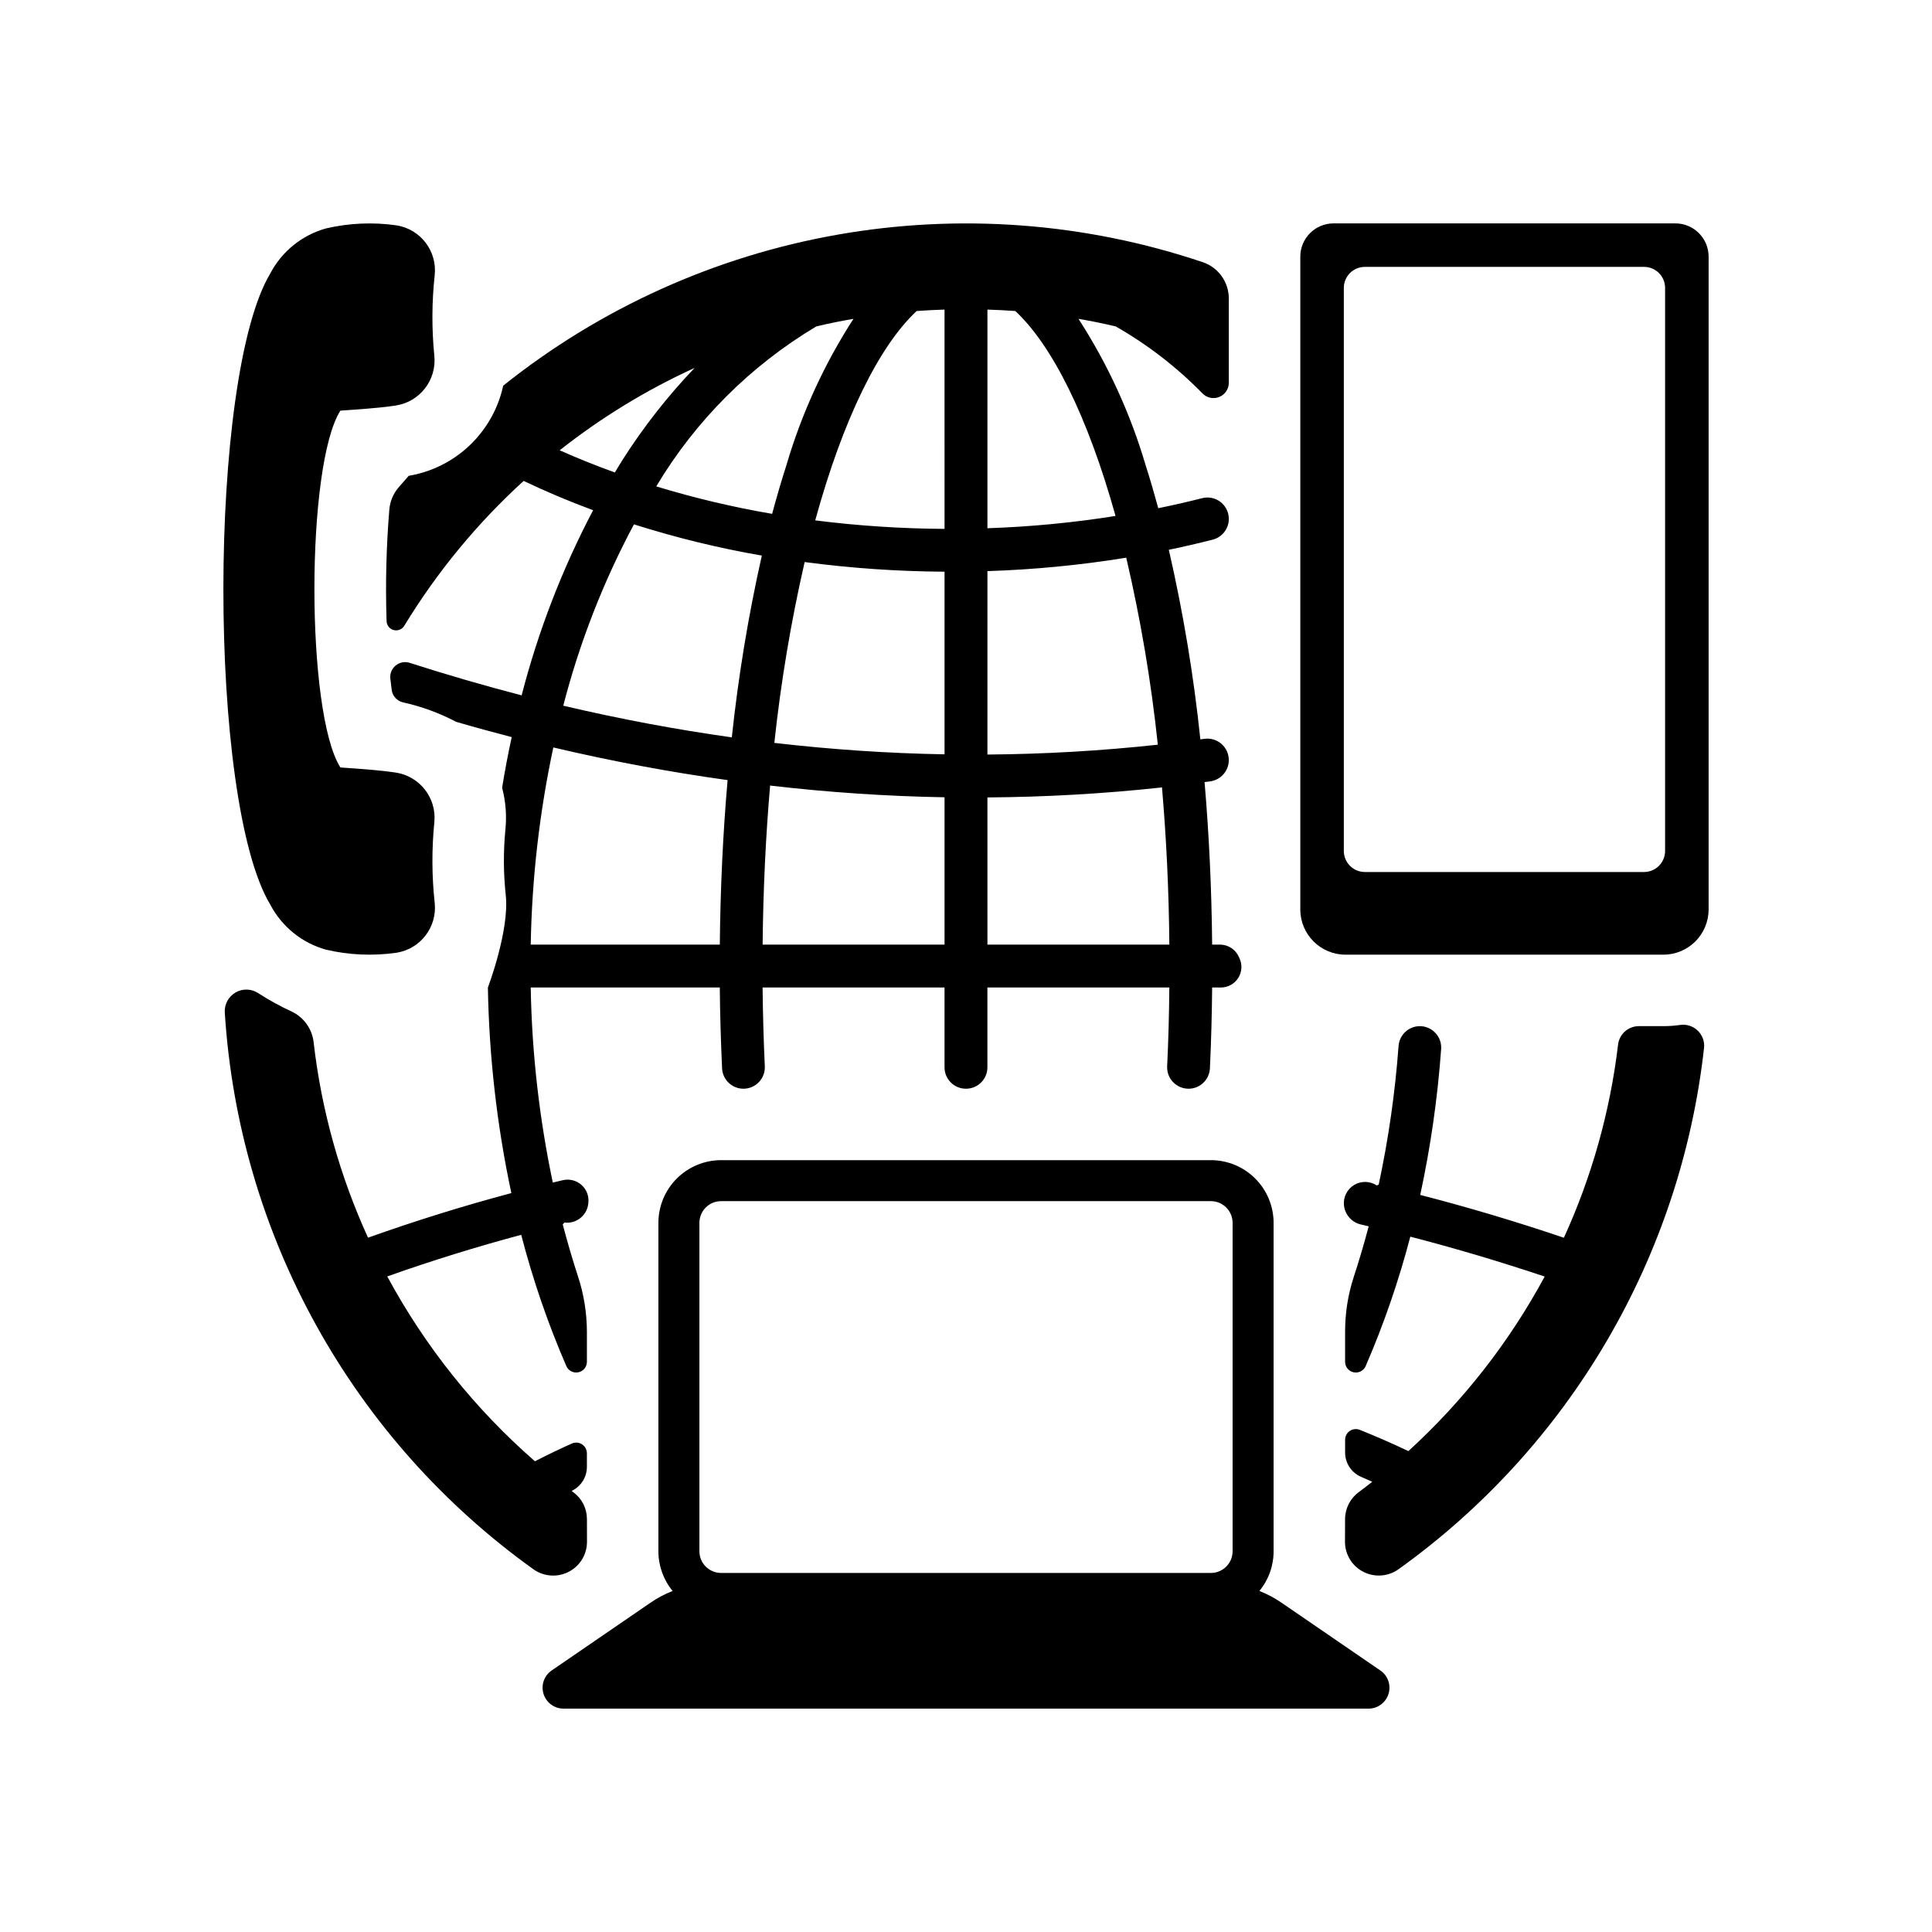
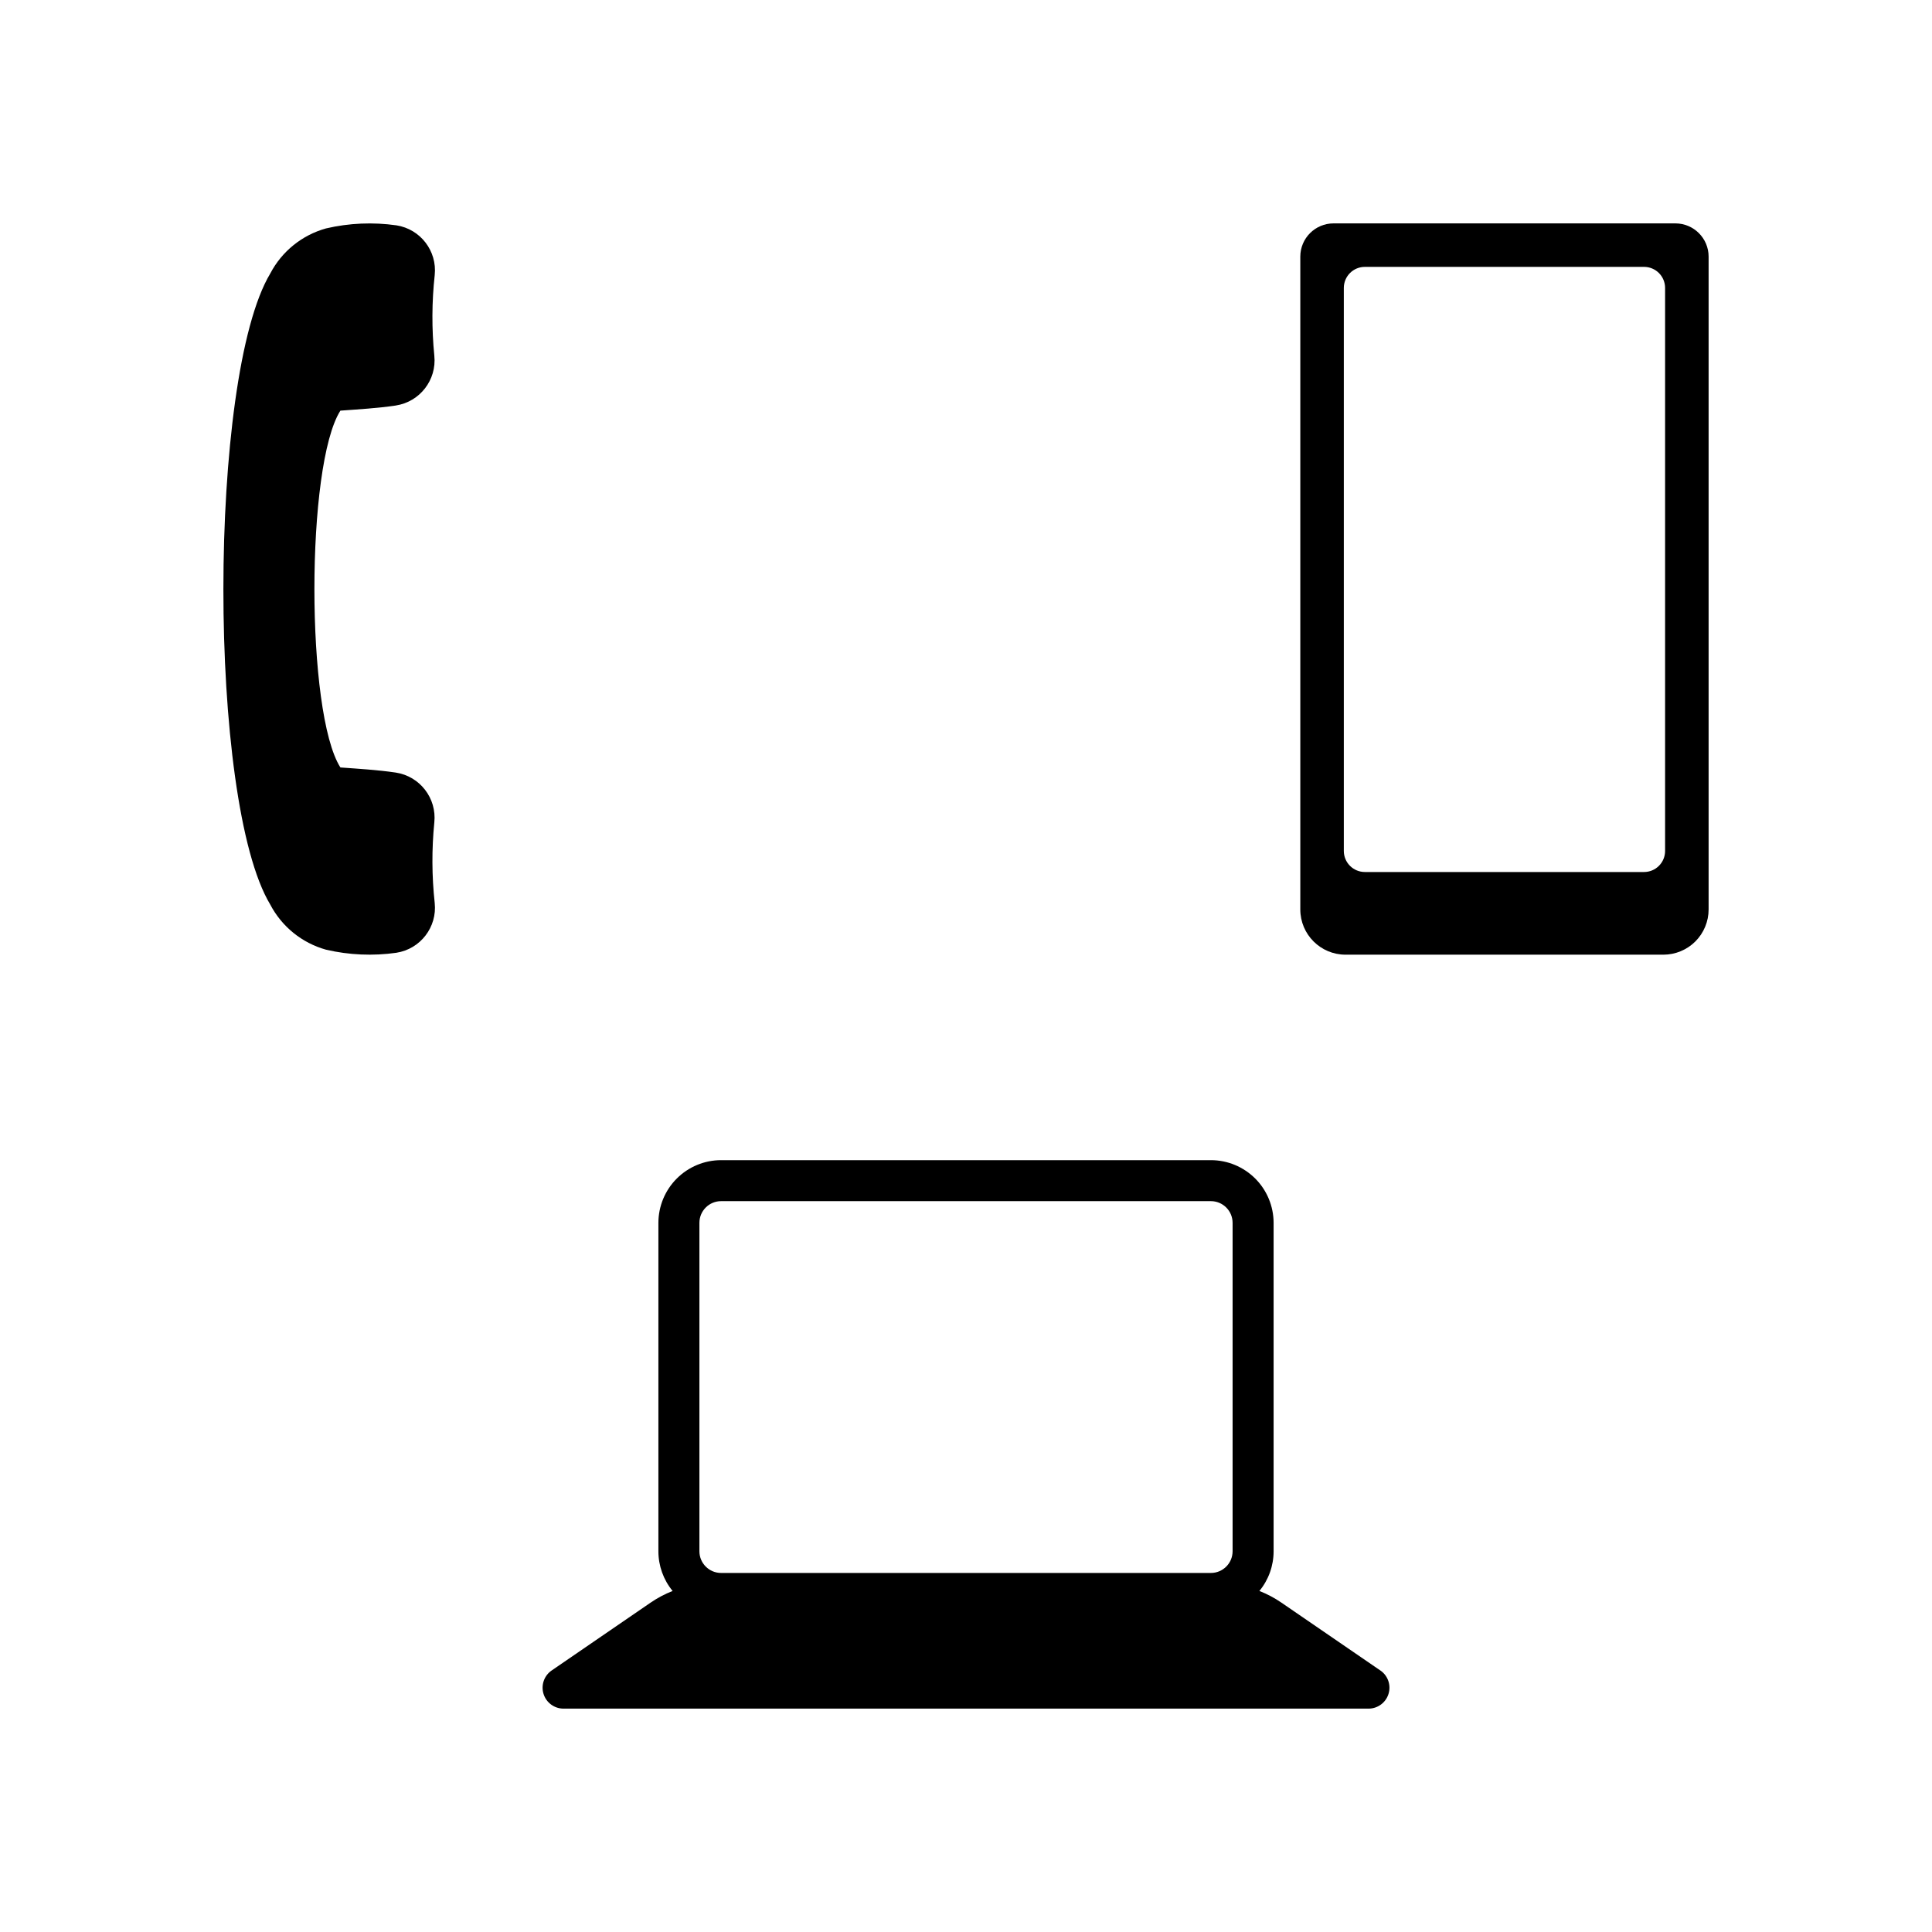
<svg xmlns="http://www.w3.org/2000/svg" fill="#000000" width="800px" height="800px" version="1.1" viewBox="144 144 512 512">
  <g>
    <path d="m509.8 586.69-26.168-17.945c-1.836-1.262-3.805-2.309-5.879-3.125 2.438-2.961 3.766-6.676 3.766-10.512v-87.047c-0.008-4.402-1.758-8.625-4.871-11.738-3.113-3.113-7.336-4.867-11.738-4.871h-129.82c-4.402 0.004-8.625 1.758-11.738 4.871-3.113 3.113-4.863 7.336-4.871 11.738v87.047c0 3.836 1.328 7.551 3.766 10.512-2.07 0.816-4.043 1.863-5.879 3.125l-26.168 17.945c-2.004 1.371-2.879 3.891-2.16 6.211 0.719 2.32 2.867 3.902 5.297 3.902h213.34c2.426 0 4.574-1.582 5.293-3.902 0.719-2.32-0.156-4.84-2.16-6.211zm-180.45-118.63c0.004-3.168 2.57-5.738 5.738-5.742h129.82c3.168 0.004 5.734 2.574 5.742 5.742v87.047c-0.008 3.168-2.574 5.738-5.742 5.742h-129.82c-3.168-0.004-5.734-2.574-5.738-5.742z" />
    <path d="m249.05 396.49c6.363-0.988 10.832-6.797 10.152-13.199-0.773-7.09-0.805-14.242-0.102-21.34 0.668-6.426-3.832-12.242-10.219-13.211-4.906-0.719-9.754-0.996-14.672-1.355-9.184-14.418-9.184-80.141 0-94.559 4.918-0.359 9.77-0.637 14.672-1.355v-0.004c6.387-0.969 10.887-6.785 10.219-13.211-0.703-7.098-0.672-14.25 0.102-21.34 0.68-6.402-3.789-12.211-10.152-13.199-6.215-0.879-12.535-0.605-18.648 0.816-6.359 1.766-11.703 6.082-14.766 11.926-16.531 27.527-16.629 139.75 0 167.29v0.004c3.07 5.84 8.41 10.156 14.766 11.926 6.113 1.422 12.434 1.695 18.648 0.816z" />
    <path d="m584.81 397h-84.227c-6.621 0-11.988-5.367-11.988-11.988v-173c0-4.867 3.945-8.812 8.812-8.812h90.578c4.867 0 8.816 3.945 8.816 8.812v173c0 3.18-1.266 6.231-3.512 8.48-2.25 2.246-5.301 3.508-8.48 3.508zm-79.105-21.91h73.988-0.004c1.48 0 2.898-0.586 3.945-1.633 1.047-1.047 1.633-2.465 1.633-3.945v-149.21c0-1.48-0.586-2.898-1.633-3.945-1.047-1.047-2.465-1.633-3.945-1.633h-73.984c-3.082 0-5.578 2.496-5.578 5.578v149.21c0 1.48 0.586 2.898 1.633 3.945 1.047 1.047 2.465 1.633 3.945 1.633z" />
-     <path d="m584.8 415.94h-6.519c-2.812 0.016-5.172 2.137-5.481 4.938-2.113 17.684-6.957 34.934-14.352 51.137-12.711-4.301-25.402-8.082-38.074-11.348 2.746-12.723 4.598-25.621 5.539-38.602 0.125-1.574-0.41-3.133-1.484-4.293-1.07-1.164-2.574-1.824-4.156-1.832-2.977 0.012-5.438 2.32-5.644 5.289-0.91 12.344-2.668 24.609-5.262 36.715l-0.52 0.203c-1.812-1.195-4.156-1.234-6.012-0.105-1.855 1.129-2.894 3.227-2.672 5.387l0.016 0.125c0.312 2.43 2.102 4.406 4.488 4.953 0.684 0.156 1.367 0.316 2.047 0.477-1.195 4.551-2.512 9.008-3.945 13.367h0.004c-1.531 4.684-2.312 9.578-2.309 14.508v8.035c0.004 1.348 0.945 2.504 2.262 2.781 1.316 0.273 2.648-0.41 3.188-1.645 4.812-11.113 8.77-22.582 11.828-34.301 11.859 3.07 23.73 6.594 35.613 10.57-9.355 17.34-21.57 32.98-36.125 46.258-4.188-1.996-8.484-3.879-12.898-5.641-0.875-0.34-1.859-0.227-2.633 0.301-0.773 0.531-1.234 1.406-1.234 2.344v3.367c-0.004 2.797 1.652 5.332 4.219 6.445 1.004 0.43 1.996 0.871 2.981 1.312-1.176 0.93-2.363 1.84-3.562 2.731-2.273 1.66-3.625 4.293-3.648 7.106-0.008 1.895-0.016 4.109-0.023 6.031v0.004c-0.016 2.961 1.441 5.738 3.887 7.414h0.004c3.129 2.137 7.262 2.086 10.332-0.133 22.422-16.066 41.211-36.668 55.152-60.469 13.945-23.797 22.727-50.262 25.781-77.676 0.176-1.719-0.461-3.422-1.715-4.609s-2.992-1.723-4.699-1.453c-1.449 0.207-2.91 0.309-4.371 0.309zm-119.57-21.613c-0.133-14.719-0.816-29.133-2.008-43.059 0.512-0.066 1.023-0.137 1.531-0.207 2.809-0.395 4.894-2.801 4.891-5.637 0-1.645-0.715-3.211-1.957-4.289-1.238-1.078-2.887-1.566-4.516-1.34-0.355 0.051-0.711 0.098-1.066 0.145-1.762-16.898-4.555-33.676-8.355-50.238 3.934-0.816 7.824-1.719 11.672-2.703v0.004c2.496-0.656 4.231-2.918 4.223-5.496 0-1.75-0.809-3.402-2.191-4.477-1.387-1.074-3.188-1.445-4.883-1.008-3.82 0.977-7.695 1.863-11.621 2.656-1.078-3.961-2.199-7.824-3.391-11.535-4.039-13.664-10.016-26.68-17.75-38.645 3.336 0.57 6.609 1.23 9.871 2.008h-0.004c8.453 4.824 16.191 10.801 22.996 17.758 1.152 1.184 2.902 1.555 4.434 0.938 1.531-0.617 2.535-2.102 2.539-3.754v-22.355c0-4.348-2.766-8.211-6.879-9.605-31.176-10.5-64.488-13.004-96.883-7.285-32.395 5.715-62.832 19.473-88.531 40.008-1.309 6.027-4.394 11.527-8.859 15.785-4.461 4.258-10.102 7.078-16.184 8.102-0.938 1.047-1.859 2.106-2.766 3.176v0.004c-1.359 1.625-2.184 3.633-2.363 5.742-0.812 9.84-1.059 19.719-0.73 29.586 0.039 1.121 0.812 2.086 1.898 2.367 1.09 0.277 2.231-0.191 2.805-1.16 8.66-14.227 19.309-27.145 31.617-38.367 5.91 2.824 12.066 5.418 18.414 7.766-8.191 15.566-14.547 32.031-18.945 49.062-9.855-2.559-19.738-5.43-29.645-8.609-1.27-0.418-2.664-0.164-3.707 0.676-1.039 0.84-1.586 2.148-1.449 3.481 0.113 1.051 0.238 2.062 0.371 3.035h-0.004c0.223 1.594 1.395 2.887 2.953 3.269 4.941 1.086 9.711 2.836 14.188 5.195h0.039c4.867 1.422 9.754 2.746 14.625 4.016-0.965 4.414-1.812 8.879-2.539 13.395v0.02h-0.004c0.949 3.609 1.246 7.363 0.871 11.078-0.562 5.801-0.531 11.641 0.098 17.43 1.004 9.301-4.734 24.438-4.734 24.438h-0.004c0.316 18.316 2.398 36.562 6.215 54.48-12.73 3.391-25.391 7.332-37.98 11.82-7.5-16.418-12.371-33.918-14.426-51.852-0.422-3.562-2.672-6.648-5.938-8.141-3.031-1.395-5.957-3.012-8.754-4.832-1.816-1.18-4.137-1.238-6.008-0.148-1.867 1.086-2.965 3.133-2.836 5.293 1.832 29.113 10.121 57.457 24.266 82.973 14.141 25.52 33.781 47.57 57.5 64.559 3.07 2.211 7.199 2.262 10.324 0.125l0.027-0.02c2.43-1.664 3.879-4.426 3.871-7.371-0.008-1.938-0.012-4.172-0.016-6.078-0.012-2.769-1.328-5.367-3.555-7.012l-0.508-0.379 0.039-0.02c2.453-1.176 4.016-3.652 4.016-6.375v-3.578 0.004c0-0.961-0.48-1.855-1.285-2.379-0.801-0.527-1.812-0.609-2.691-0.227-3.328 1.492-6.594 3.062-9.797 4.711-15.875-13.852-29.133-30.445-39.137-48.988 11.766-4.168 23.598-7.844 35.5-11.023 3.078 11.887 7.078 23.52 11.961 34.785 0.539 1.23 1.867 1.918 3.184 1.645 1.32-0.277 2.262-1.434 2.266-2.781v-7.965c-0.012-5-0.812-9.965-2.375-14.711-1.461-4.473-2.801-9.051-4.023-13.734l0.449-0.492c3.094 0.383 5.914-1.812 6.297-4.906l0.02-0.145c0.258-1.812-0.395-3.633-1.742-4.867-1.348-1.234-3.219-1.723-5-1.309-0.887 0.207-1.777 0.418-2.664 0.633h0.004c-3.586-17.008-5.547-34.316-5.856-51.695h50.105c0.074 7.234 0.281 14.383 0.613 21.449v-0.004c0.152 3.016 2.644 5.383 5.664 5.379 1.551-0.004 3.031-0.641 4.102-1.766 1.066-1.121 1.629-2.637 1.551-4.184-0.312-6.801-0.508-13.758-0.586-20.875h48.215v21.156c0 3.129 2.535 5.668 5.664 5.668h0.035c3.129 0 5.664-2.539 5.664-5.668v-21.156h48.211c-0.059 7.113-0.25 14.07-0.574 20.867v-0.004c-0.078 1.551 0.48 3.066 1.551 4.191 1.066 1.129 2.551 1.766 4.106 1.77h0.008c3.019 0.004 5.512-2.363 5.664-5.379 0.332-7.066 0.527-14.215 0.594-21.449h2.363v0.004c1.867-0.016 3.594-0.988 4.578-2.574 0.984-1.582 1.086-3.562 0.27-5.242l-0.105-0.23h0.004c-0.859-1.996-2.812-3.297-4.984-3.32zm-172.91-130.99c11.004-8.688 23.012-16.023 35.766-21.84-7.133 7.457-13.516 15.598-19.059 24.301-0.719 1.117-1.383 2.273-2.082 3.41-5.019-1.797-9.887-3.769-14.625-5.871zm42.434 130.99h-50.105c0.312-17.566 2.316-35.062 5.988-52.246 15.438 3.637 30.832 6.523 46.184 8.656-1.234 14.098-1.914 28.684-2.066 43.59zm3.184-54.918c-14.832-2.082-29.723-4.883-44.668-8.391 4.316-16.707 10.605-32.84 18.734-48.059 11.094 3.523 22.418 6.289 33.887 8.277-3.574 15.891-6.231 31.977-7.953 48.176zm-20.023-66.508c10.406-17.426 24.98-31.996 42.414-42.395 3.238-0.777 6.535-1.441 9.852-2.008h-0.004c-7.727 11.965-13.699 24.98-17.73 38.645-1.344 4.188-2.613 8.543-3.828 13.031h0.004c-10.379-1.773-20.637-4.203-30.707-7.273zm76.398 121.43h-48.211c0.152-14.738 0.832-28.832 1.988-42.148 15.477 1.801 30.883 2.836 46.223 3.106zm0-50.426c-14.965-0.266-30-1.277-45.105-3.031 1.723-16.121 4.406-32.125 8.031-47.926 12.293 1.633 24.672 2.488 37.074 2.555zm0-59.746c-11.461-0.066-22.902-0.816-34.27-2.254 7.387-26.918 16.953-46.223 26.879-55.484 2.445-0.172 4.906-0.305 7.387-0.379zm11.367-58.117c2.481 0.074 4.945 0.207 7.387 0.379 9.793 9.129 19.227 27.996 26.559 54.309-11.238 1.789-22.574 2.875-33.949 3.258zm0 69.312h-0.004c12.328-0.398 24.617-1.586 36.789-3.562 3.816 16.328 6.613 32.879 8.371 49.555-14.984 1.629-30.039 2.5-45.16 2.613zm0 98.977-0.004-39.004c15.457-0.105 30.895-0.988 46.262-2.652 1.137 13.164 1.82 27.09 1.953 41.656z" />
  </g>
</svg>